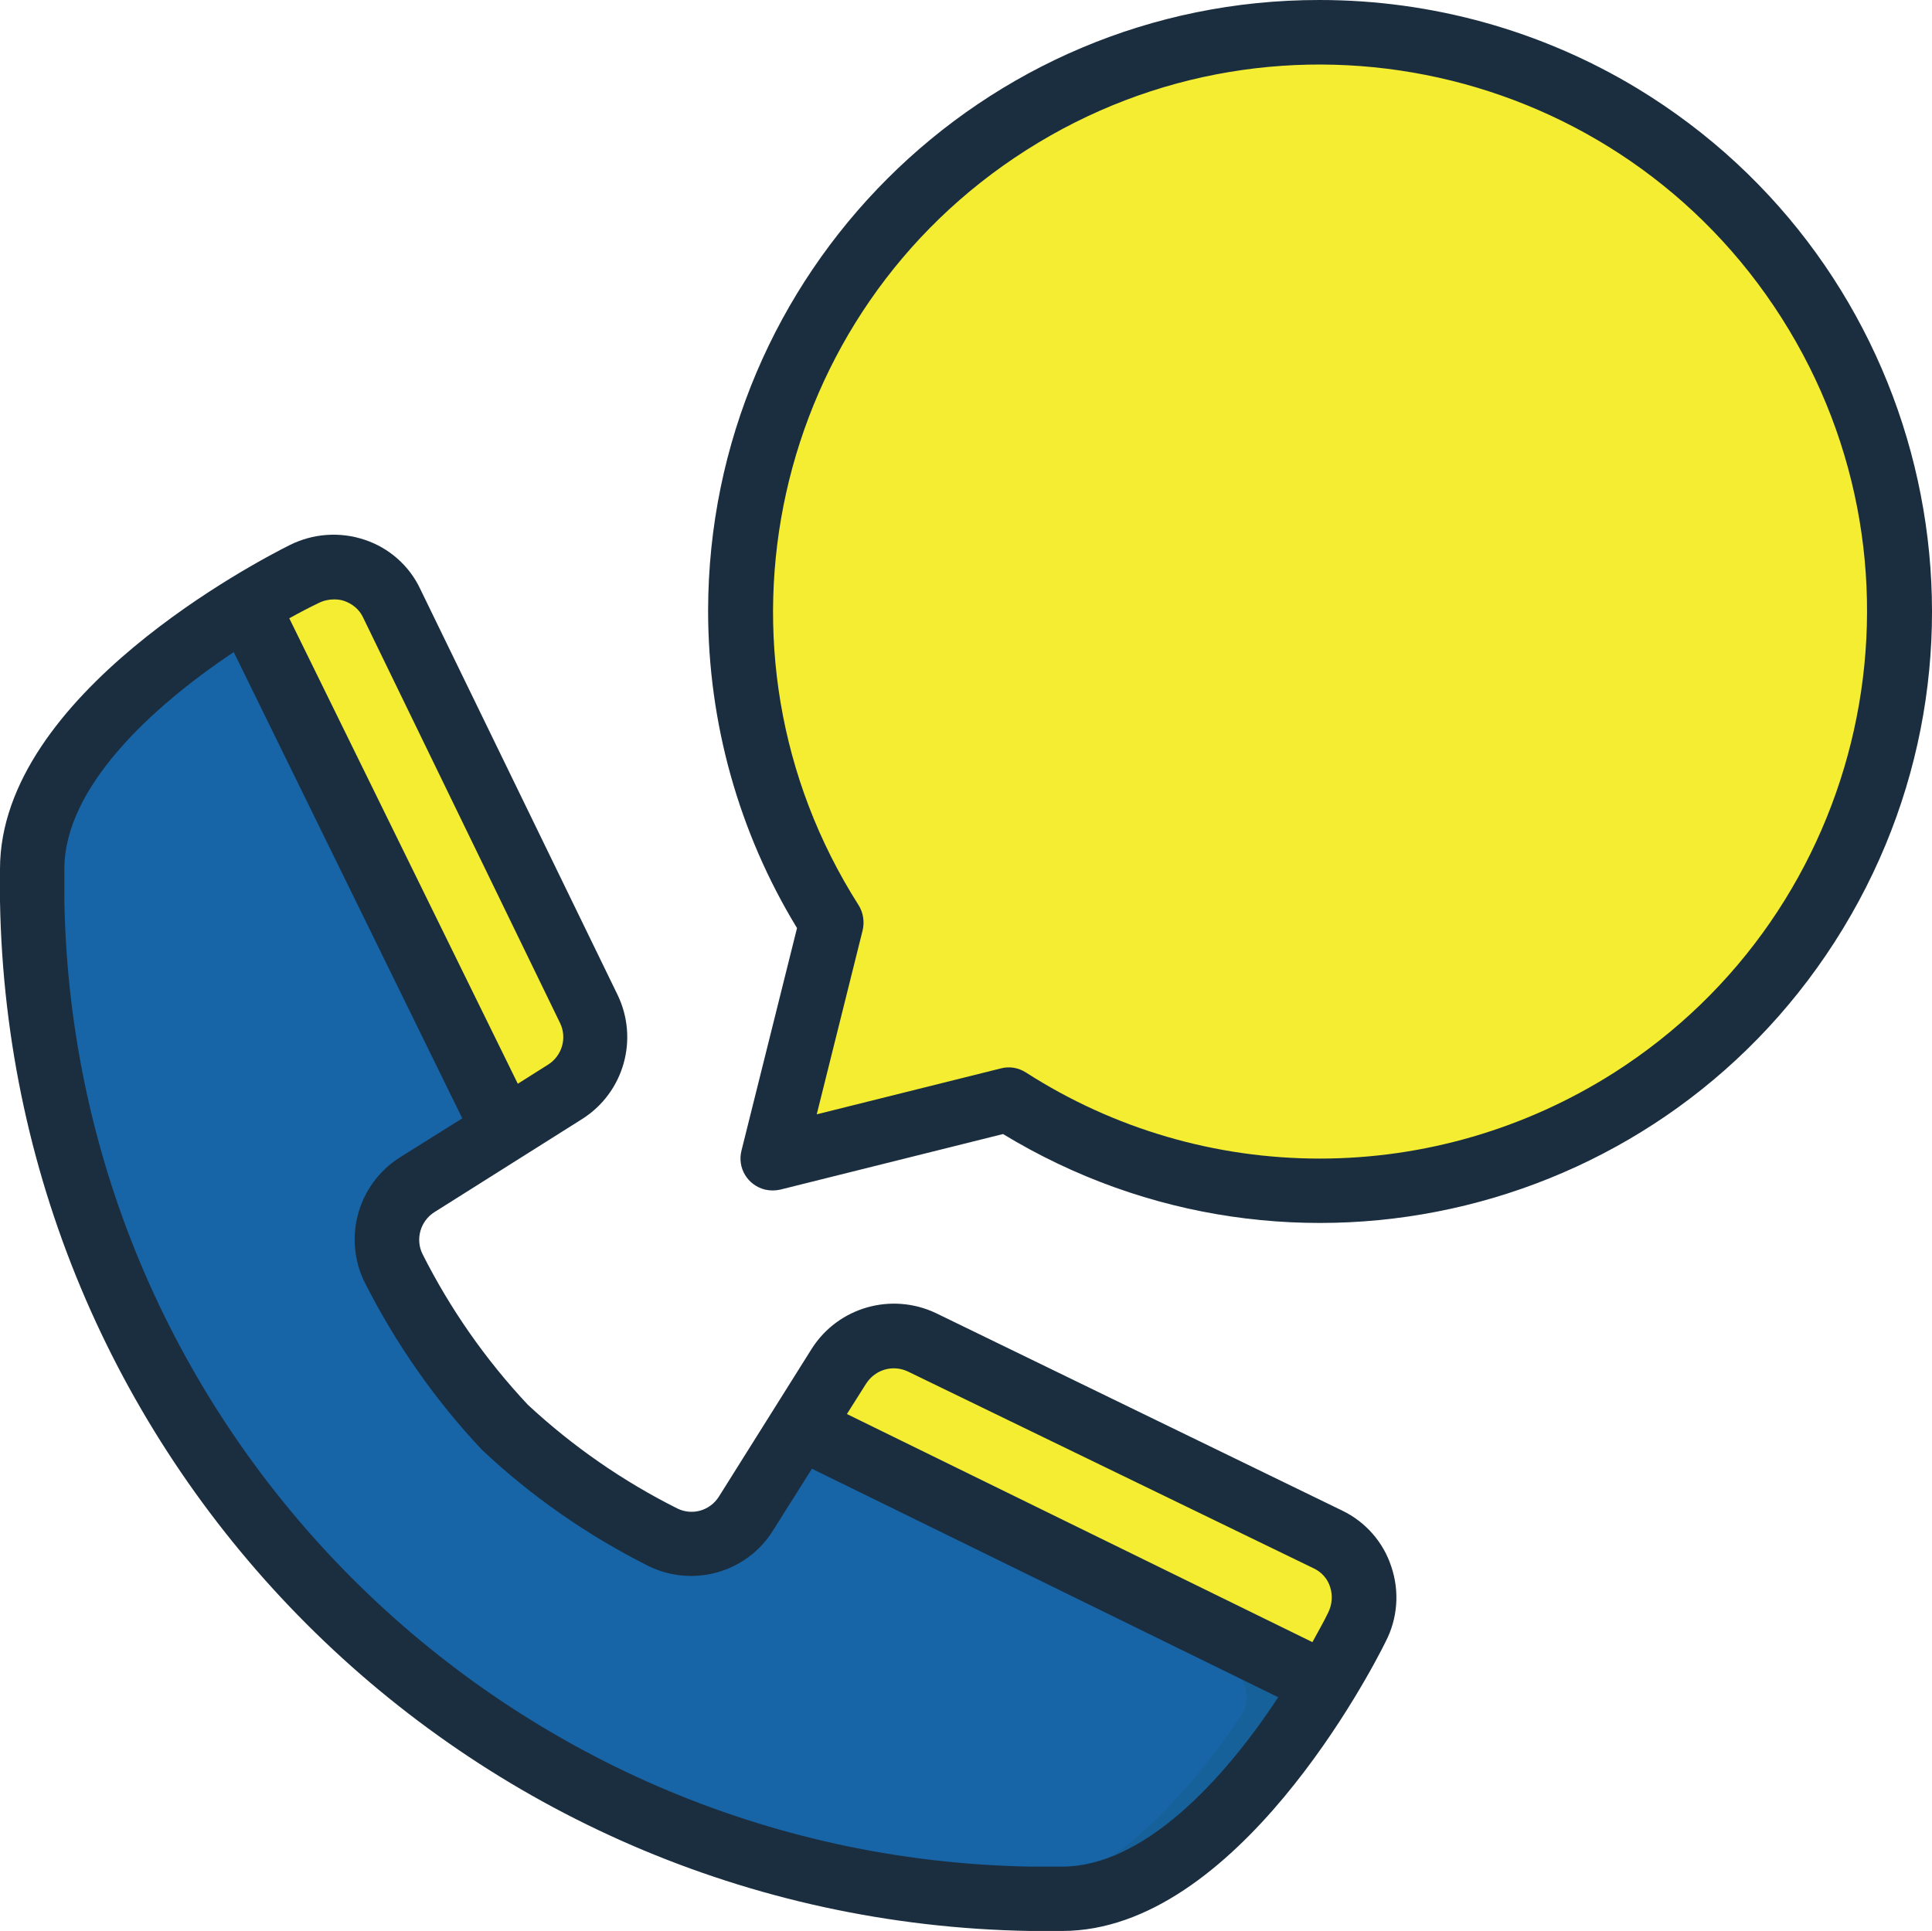
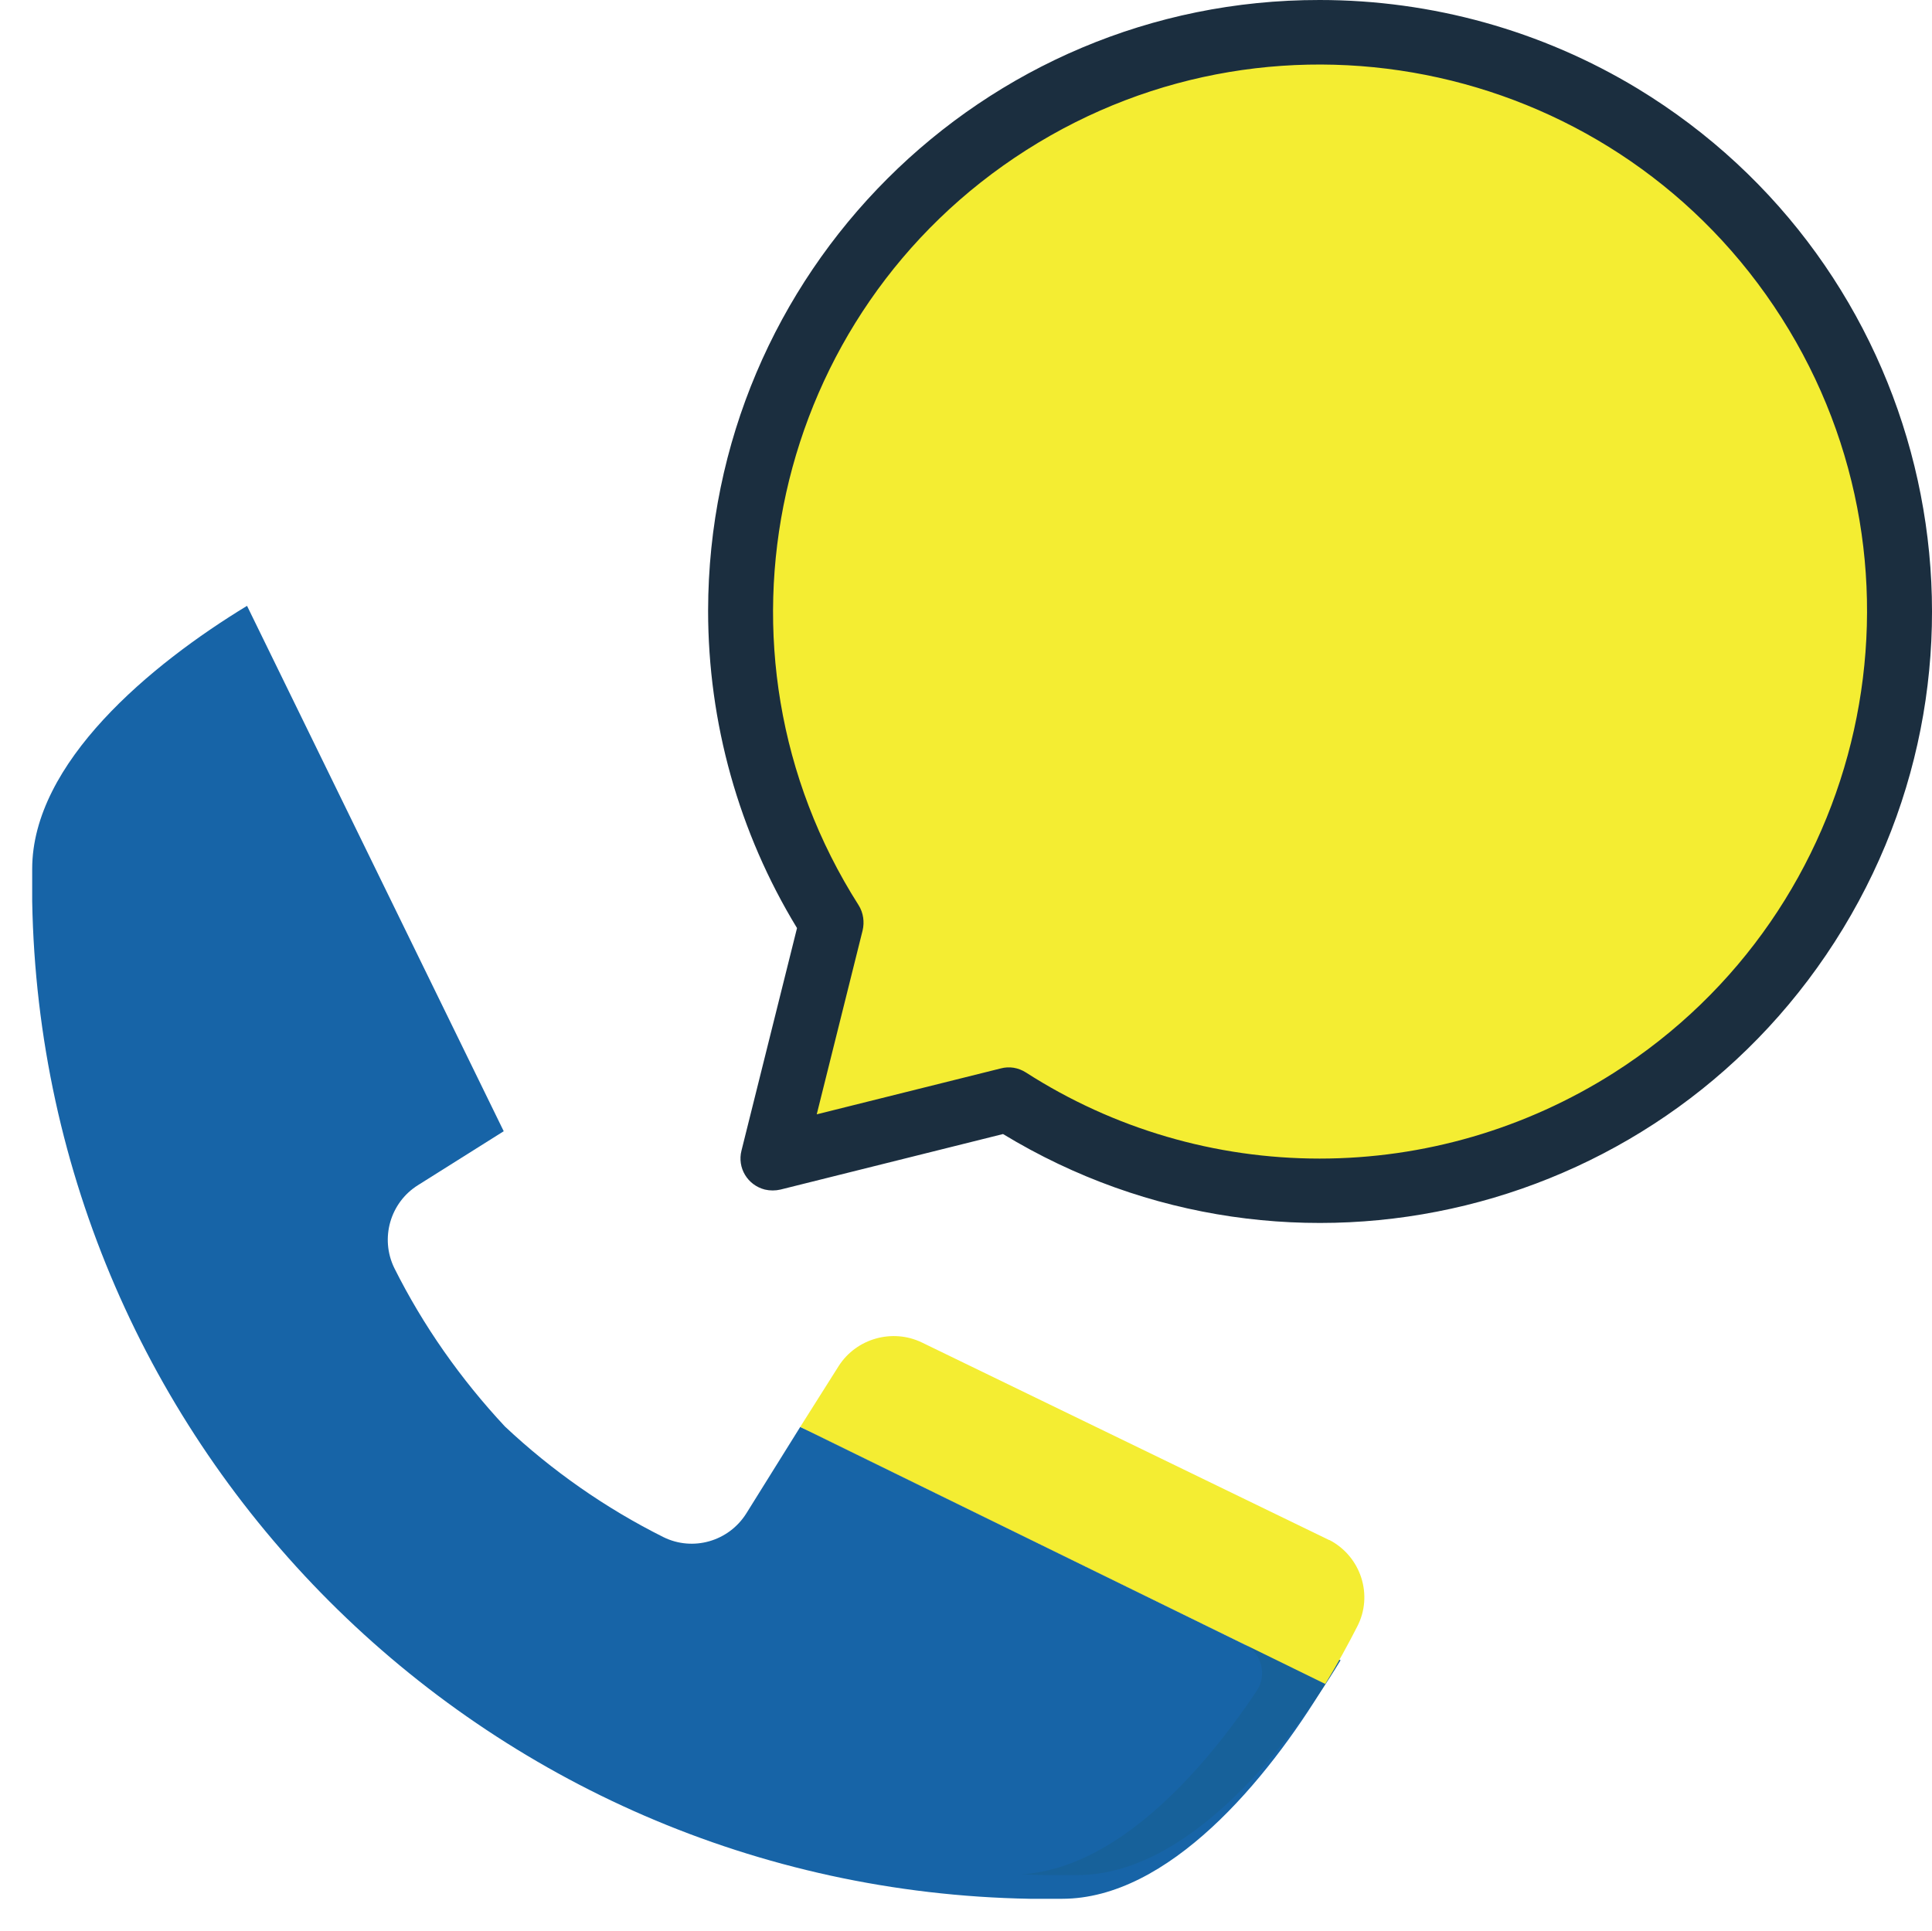
<svg xmlns="http://www.w3.org/2000/svg" version="1.1" id="Layer_1" x="0px" y="0px" viewBox="169.3 -184.5 480.2 480" style="enable-background:new 169.3 -184.5 480.2 480;" xml:space="preserve">
  <style type="text/css">
	.st0{fill:#F4ED32;}
	.st1{fill:#1764A7;}
	.st2{fill:#17619A;}
	.st3{fill:#1B2E3F;}
</style>
  <g id="Call_center">
    <path class="st0" d="M497.3-176.5c-79.5-0.1-143.9,64.3-144,143.8c0,27.5,7.8,54.4,22.6,77.6l-14.6,58.6L420,88.9   C487,131.7,576,112,618.8,45C661.6-22,642-111.1,575-153.9C551.8-168.7,524.8-176.5,497.3-176.5z" />
-     <path class="st0" d="M309.8,86.9c6.9-4.4,9.4-13.2,5.8-20.6l-49-101c-3.9-7.9-13.4-11.3-21.4-7.4c-0.1,0.1-0.2,0.1-0.4,0.2   c-4.3,2.1-9.1,4.8-14.2,7.9l63.7,130.6L309.8,86.9z" />
    <path class="st1" d="M354.8,191.7c-4.4,7-13.3,9.5-20.6,5.9c-14.4-7.2-27.7-16.5-39.4-27.5c-11-11.8-20.3-25-27.5-39.4   c-3.6-7.4-1-16.3,5.9-20.6l21.3-13.4L230.7-33.9c-24,14.6-53.4,39-53.4,65.4v8c2.4,136,112,245.6,248,248h8   c26.4,0,50.9-29.4,65.4-53.4l-130.5-63.9L354.8,191.7z" />
-     <path class="st2" d="M368.3,170.3l-3.8,6l110.2,53.9c4,1.9,5.6,6.7,3.7,10.7c-0.2,0.3-0.4,0.7-0.6,1c-14.3,21.4-35.4,44-58.2,45.5   c1.9,0.1,3.8,0.2,5.7,0.2h8c26.4,0,50.9-29.4,65.4-53.4L368.3,170.3z" />
+     <path class="st2" d="M368.3,170.3l110.2,53.9c4,1.9,5.6,6.7,3.7,10.7c-0.2,0.3-0.4,0.7-0.6,1c-14.3,21.4-35.4,44-58.2,45.5   c1.9,0.1,3.8,0.2,5.7,0.2h8c26.4,0,50.9-29.4,65.4-53.4L368.3,170.3z" />
    <path class="st0" d="M499.4,198.2l-101-49c-7.3-3.5-16.2-1-20.6,5.8l-9.6,15.2l130.5,63.9c3.1-5.1,5.7-9.9,7.9-14.2   c4.1-7.8,1-17.5-6.9-21.6C499.6,198.3,499.5,198.3,499.4,198.2z" />
    <g>
-       <path class="st3" d="M502.9,191l-101-49.1c-11-5.2-24.2-1.5-30.8,8.8L348,187.5c-2.2,3.5-6.6,4.8-10.3,3    c-13.6-6.8-26.1-15.5-37.2-25.8c-10.5-11.2-19.3-23.8-26.2-37.5c-1.8-3.7-0.5-8.2,3-10.4l36.8-23.2c10.3-6.6,14-19.8,8.7-30.8    l-49.1-101C271-43.9,266-48.3,260-50.3c-6.2-2.1-12.9-1.6-18.7,1.3c-7.4,3.7-72,37.1-72,80.5v8c2.4,140.4,115.6,253.6,256,256h8    c43.3,0,76.8-64.6,80.4-71.9c3-5.8,3.5-12.5,1.4-18.7C513.1,198.8,508.7,193.8,502.9,191L502.9,191z M394.9,156.4l101,49    c1.9,0.9,3.4,2.6,4,4.6c0.7,2.1,0.5,4.4-0.5,6.4c-1.1,2.3-2.5,4.7-3.9,7.3l-115.7-56.7l4.8-7.6    C386.9,155.9,391.2,154.7,394.9,156.4L394.9,156.4z M248.5-34.6c1.2-0.6,2.5-0.9,3.8-0.9c0.9,0,1.8,0.1,2.6,0.4    c2,0.7,3.7,2.1,4.6,4l49,100.9c1.8,3.7,0.5,8.1-2.9,10.3l-7.6,4.8L241.2-30.8C243.7-32.2,246.2-33.5,248.5-34.6L248.5-34.6z     M433.3,279.5h-8c-131.5-2.4-237.6-108.5-240-240v-8c0-20.1,21.4-40.1,42.1-53.9l56.8,115.9l-15.5,9.7c-10.4,6.6-14.2,19.9-8.8,31    c7.7,15.2,17.5,29.3,29.2,41.7c12.3,11.6,26.3,21.3,41.4,28.9c11.1,5.4,24.4,1.6,30.9-8.8l9.7-15.4l115.9,56.8    C473.4,258.1,453.5,279.5,433.3,279.5z" />
      <path class="st3" d="M497.3-184.5c-83.9-0.1-151.9,67.9-152,151.8c0,27.8,7.6,55.1,22.1,78.9l-13.8,55.3c-1.1,4.3,1.5,8.6,5.8,9.7    c1.3,0.3,2.6,0.3,3.9,0l55.3-13.8c71.8,43.6,165.2,20.7,208.8-51.1c43.6-71.8,20.7-165.2-51.1-208.8    C552.5-176.9,525.2-184.5,497.3-184.5z M497.3,103.5c-25.9,0-51.2-7.4-73-21.4c-1.9-1.2-4.1-1.6-6.3-1l-45.7,11.4l11.4-45.7    c0.5-2.1,0.2-4.4-1-6.3c-40.3-63.3-21.6-147.4,41.7-187.7s147.4-21.6,187.7,41.7s21.6,147.4-41.7,187.7    C548.5,96.1,523.2,103.5,497.3,103.5L497.3,103.5z" />
    </g>
  </g>
</svg>